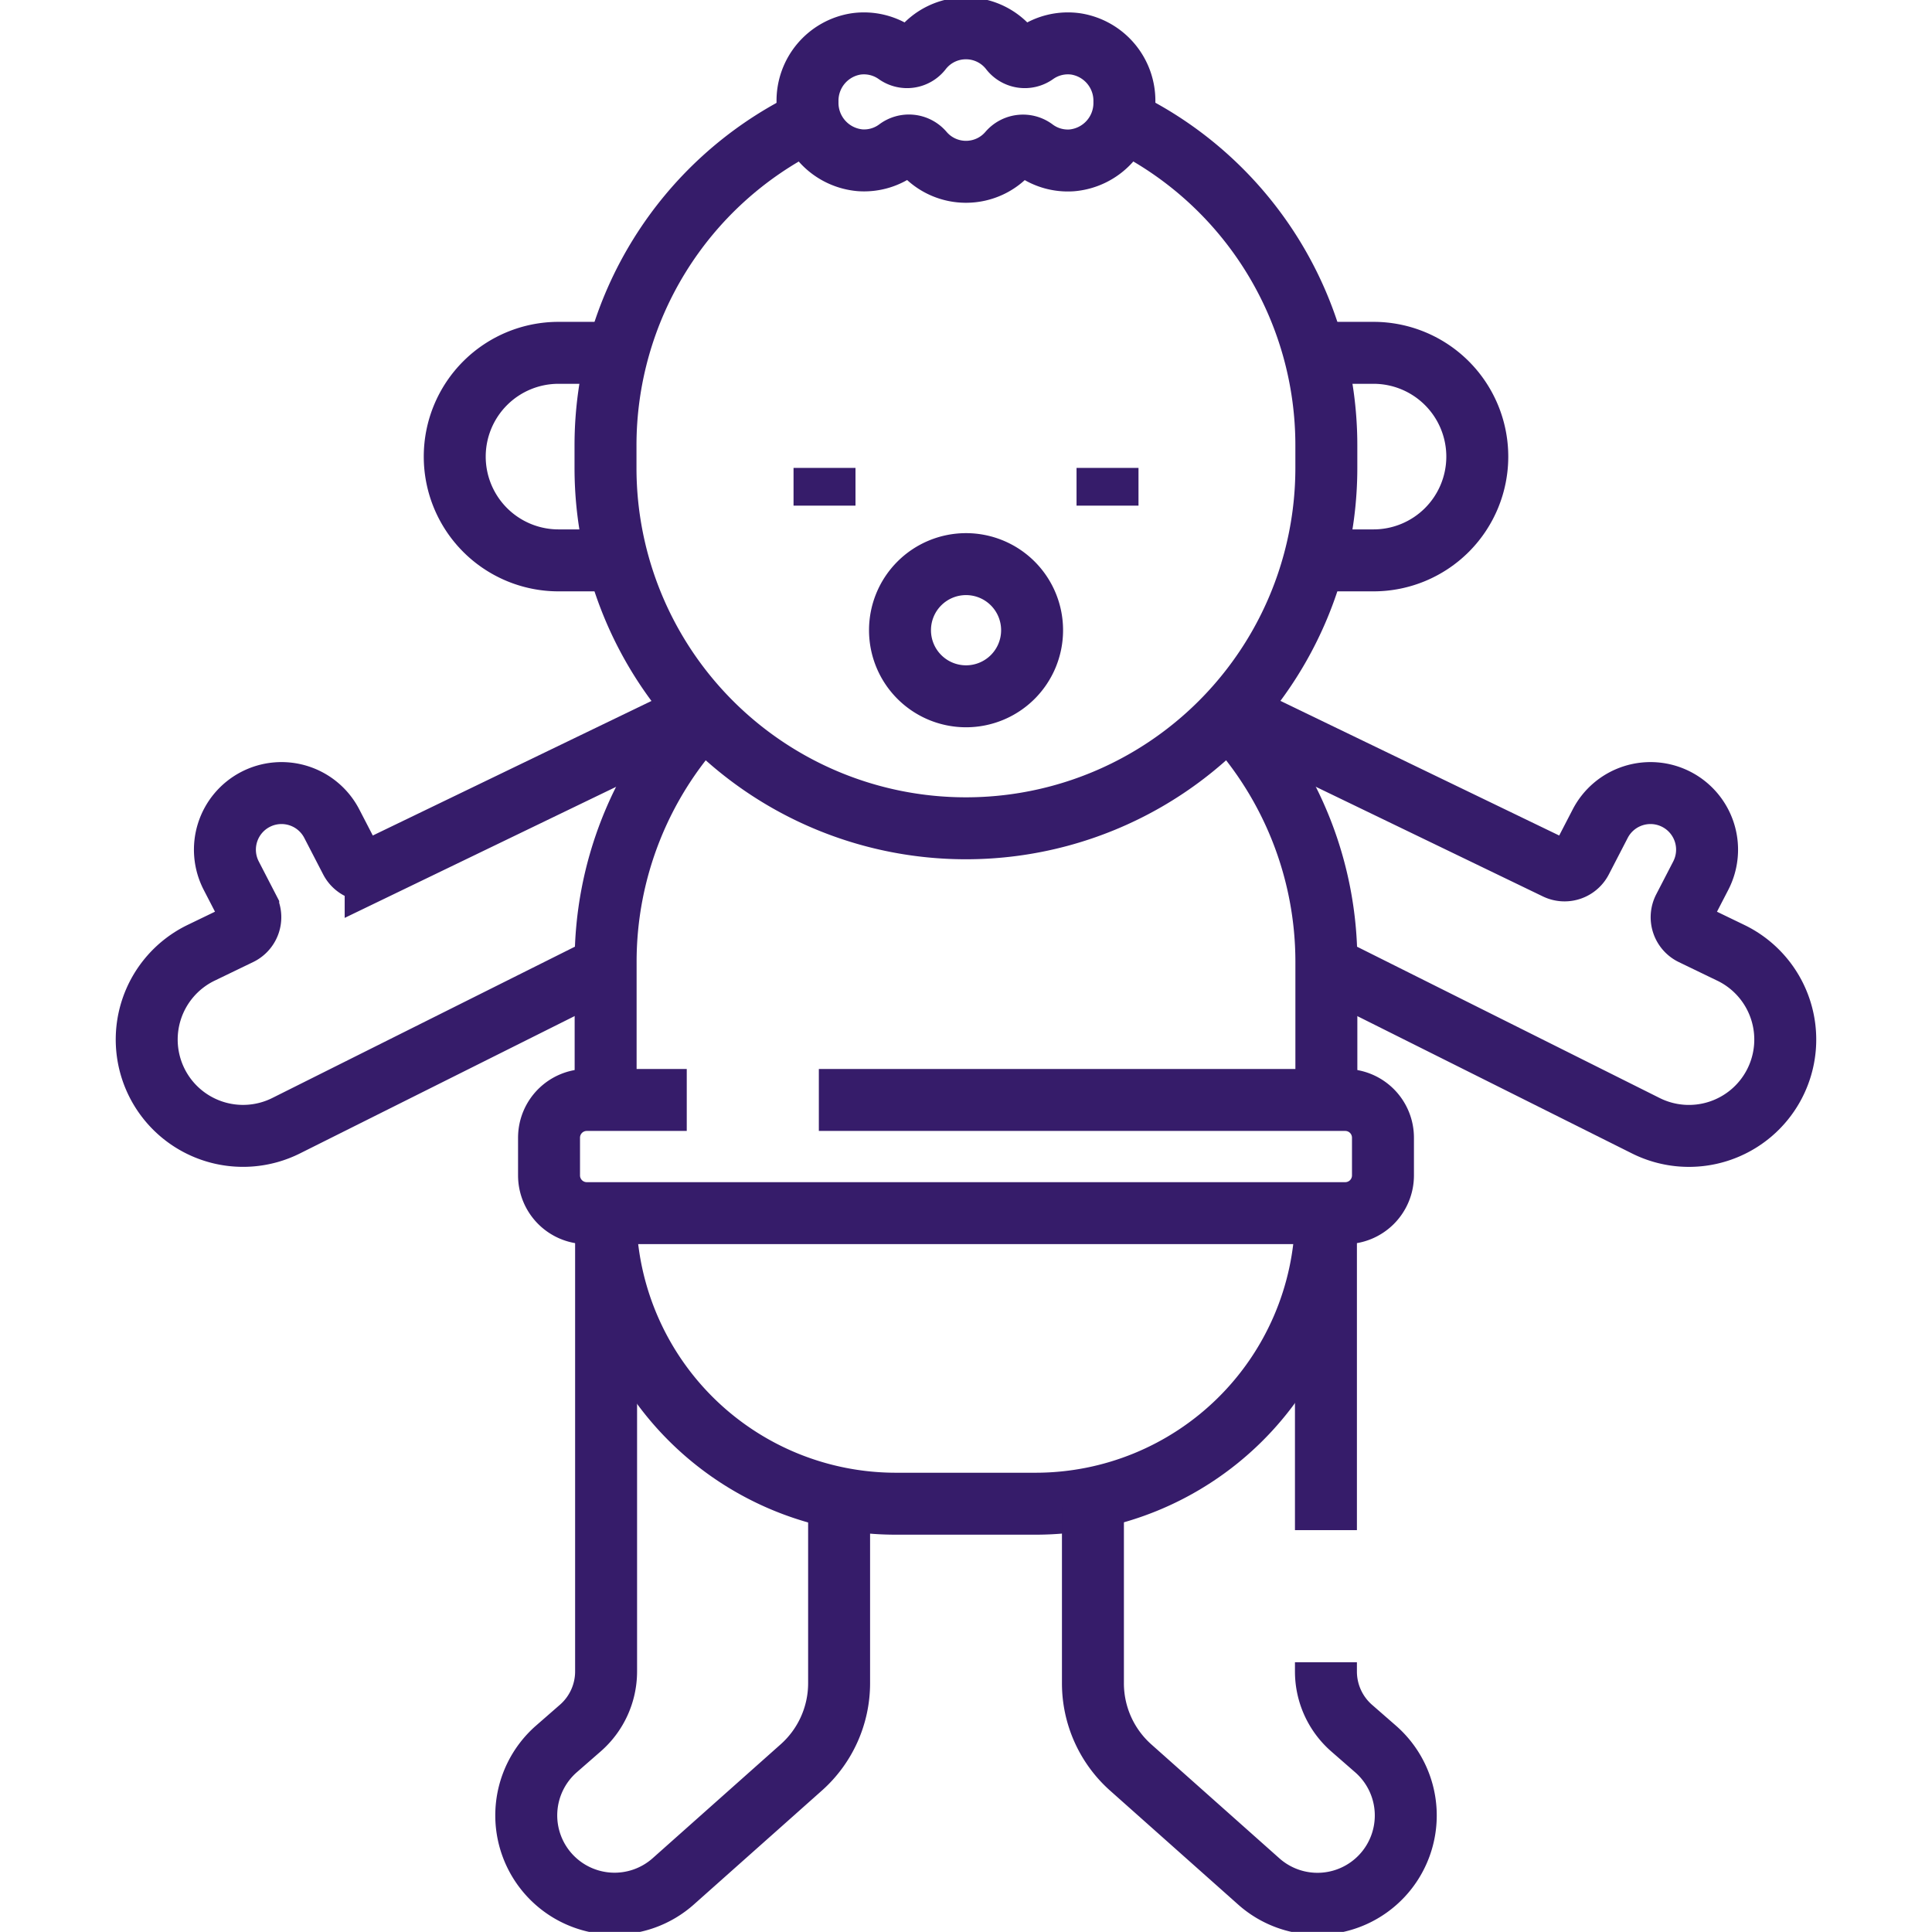
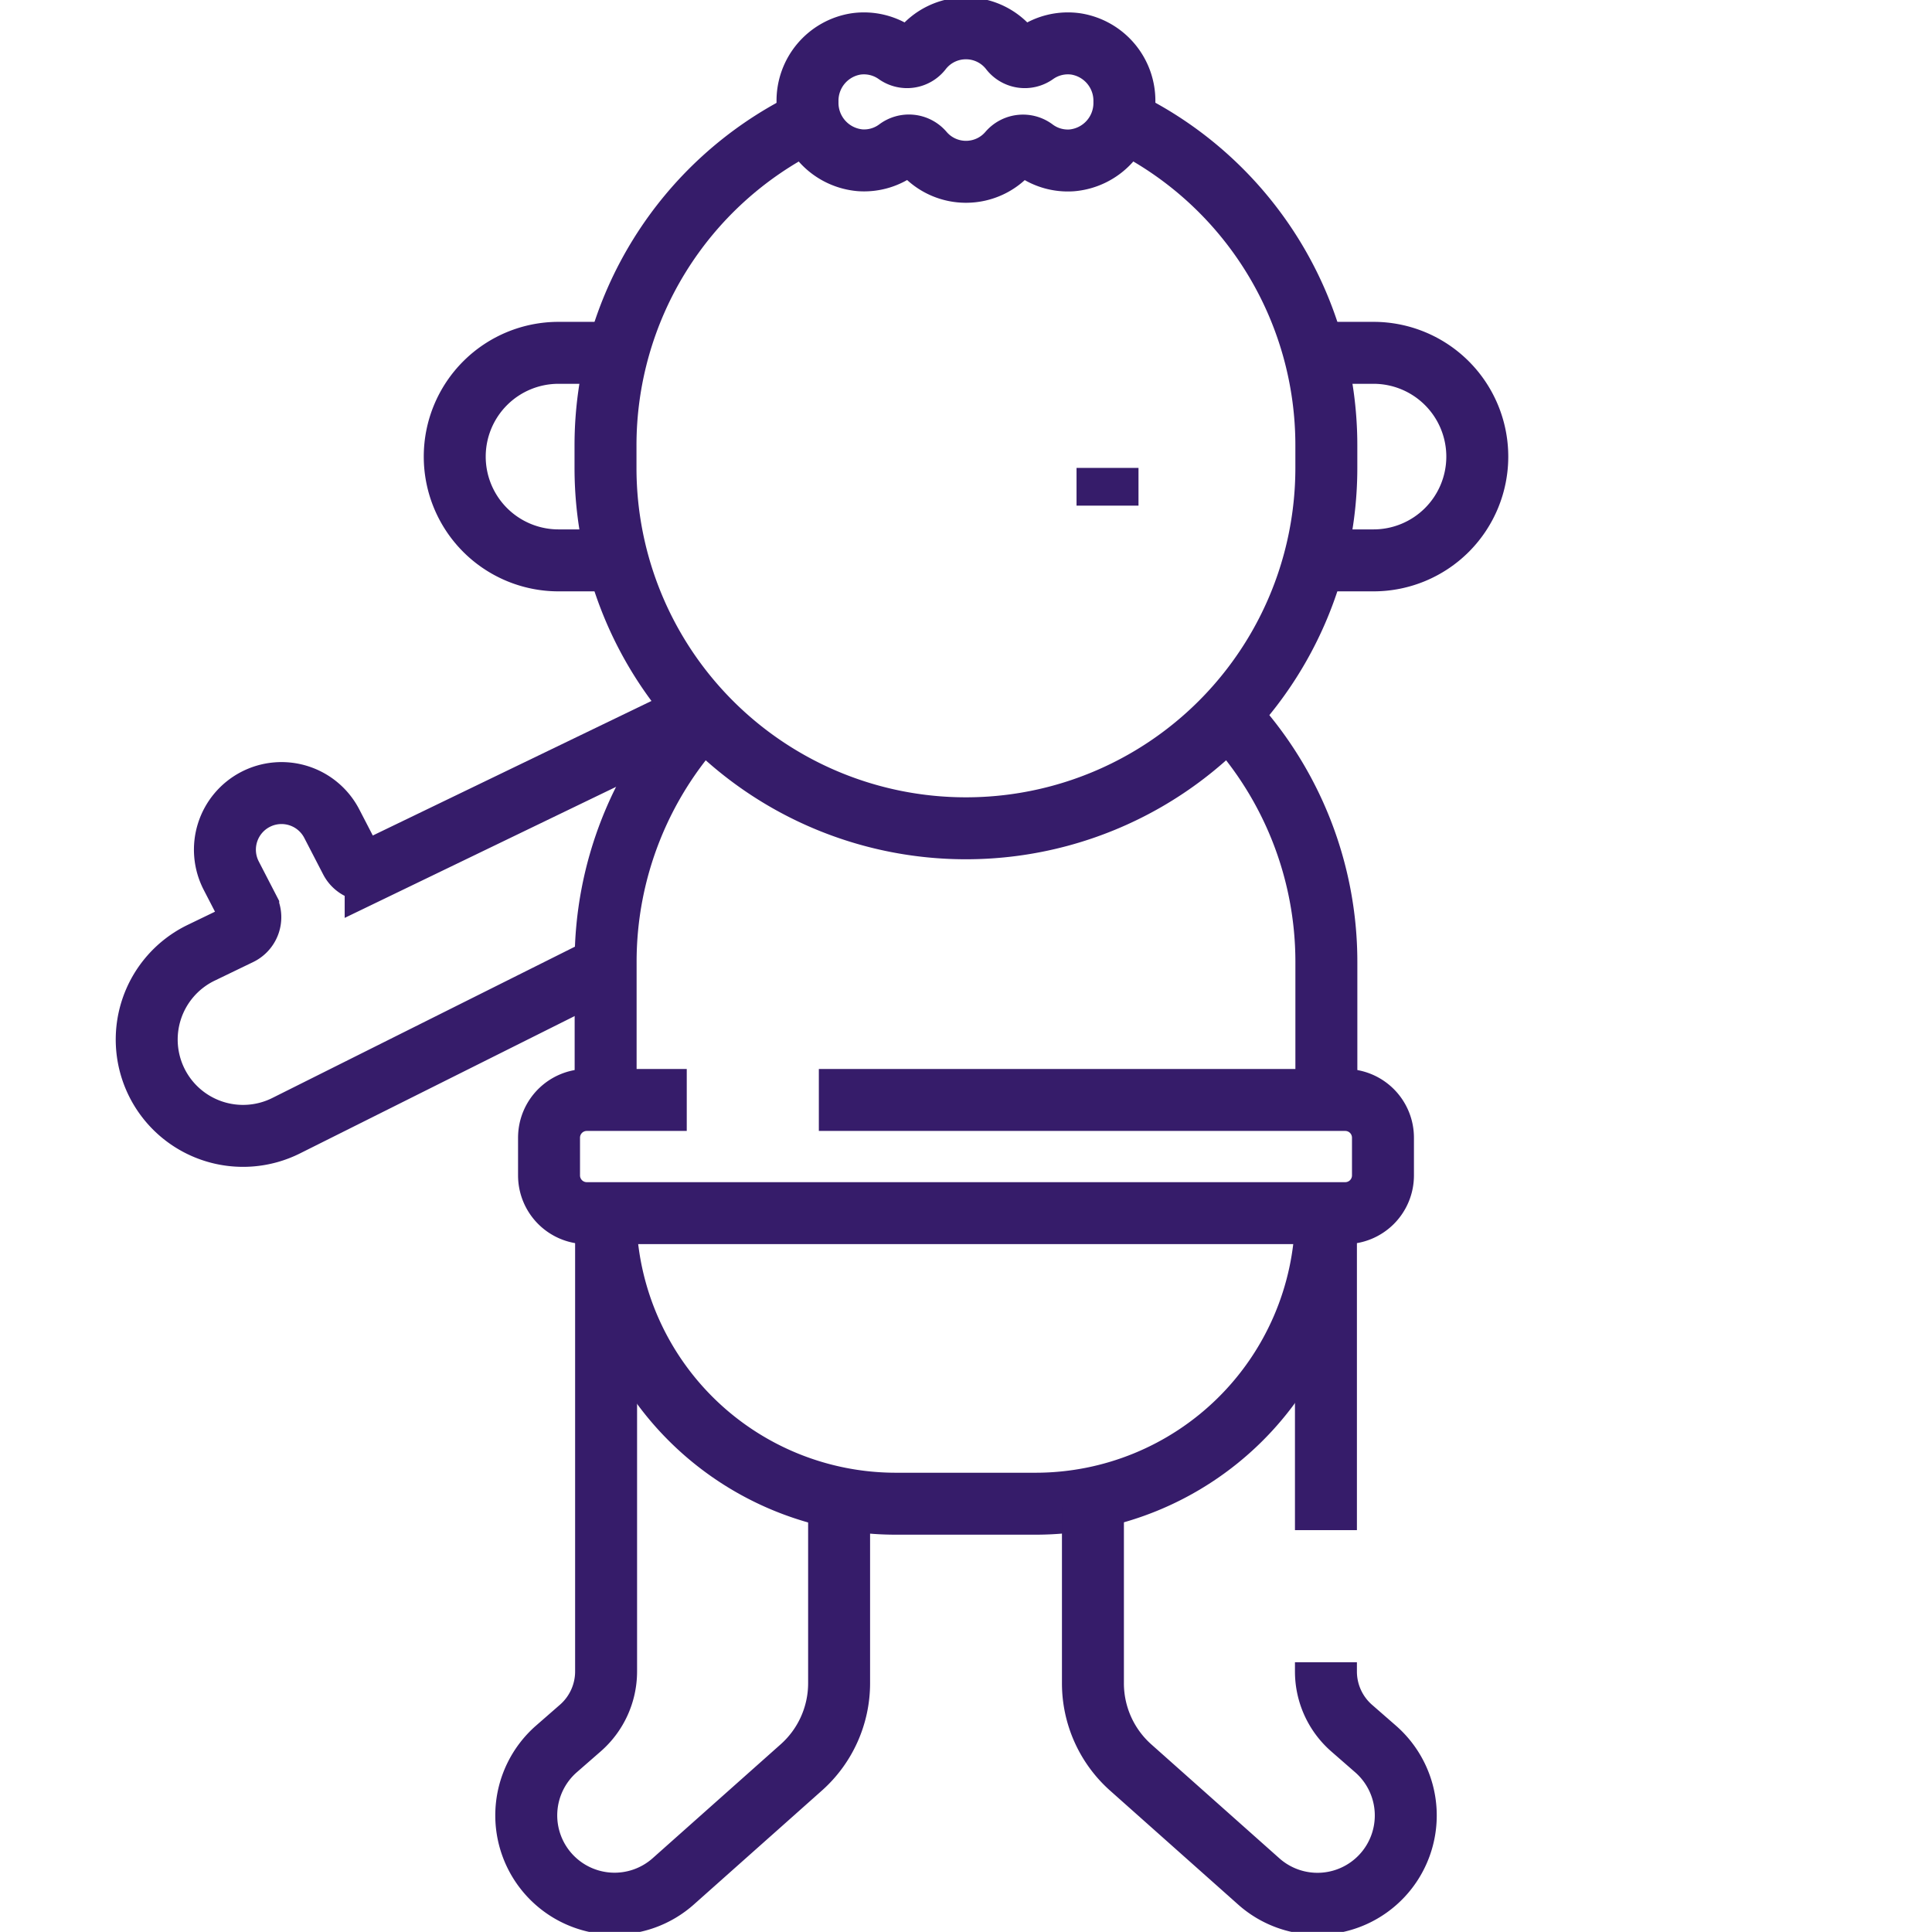
<svg xmlns="http://www.w3.org/2000/svg" width="62.369" height="62.369" viewBox="0 0 62.369 62.369">
  <defs>
    <clipPath id="clip-path">
      <path id="path2535" d="M0-682.665H62.369V-620.3H0Z" transform="translate(0 682.665)" fill="none" />
    </clipPath>
  </defs>
  <g id="g2529" transform="translate(0 682.665)">
    <g id="g2531" transform="translate(0 -682.665)">
      <g id="g2533" clip-path="url(#clip-path)">
        <g id="g2539" transform="translate(19.551 3.955)">
          <path id="path2541" d="M-167.943-.367a11.633,11.633,0,0,1,6.38,10.383v.731A11.633,11.633,0,0,1-173.2,22.38h0a11.633,11.633,0,0,1-11.633-11.633v-.731A11.633,11.633,0,0,1-178.375-.4" transform="translate(184.829 0.404)" fill="none" stroke="#361c6a" stroke-width="2" />
        </g>
        <g id="g2543" transform="translate(14.679 11.39)">
          <path id="path2545" d="M-49.672-66.633h-1.644a3.35,3.35,0,0,1-3.35-3.35h0a3.35,3.35,0,0,1,3.35-3.35h1.644" transform="translate(54.667 73.333)" fill="none" stroke="#361c6a" stroke-width="2" />
        </g>
        <g id="g2547" transform="translate(42.696 11.39)">
          <path id="path2549" d="M0-66.633H1.644a3.35,3.35,0,0,0,3.35-3.35h0a3.35,3.35,0,0,0-3.35-3.35H0" transform="translate(0 73.333)" fill="none" stroke="#361c6a" stroke-width="2" />
        </g>
        <g id="g2551" transform="translate(39.72 23.158)">
          <path id="path2553" d="M-30.81-120.715v-4.233a11.592,11.592,0,0,0-3.1-7.9" transform="translate(33.908 132.853)" fill="none" stroke="#361c6a" stroke-width="2" />
        </g>
        <g id="g2555" transform="translate(19.551 23.116)">
          <path id="path2557" d="M-31.205,0a11.593,11.593,0,0,0-3.138,7.947v4.324" transform="translate(34.343)" fill="none" stroke="#361c6a" stroke-width="2" />
        </g>
        <g id="g2559" transform="translate(39.809 23)">
-           <path id="path2561" d="M0,0,10.433,5.038a.609.609,0,0,0,.806-.269l.61-1.179a1.827,1.827,0,0,1,2.462-.784h0a1.827,1.827,0,0,1,.784,2.462L14.546,6.33a.609.609,0,0,0,.276.828l1.242.6a3.11,3.11,0,0,1,1.4,4.252h0a3.11,3.11,0,0,1-4.142,1.331L3.088,8.224" fill="none" stroke="#361c6a" stroke-width="2" />
-         </g>
+           </g>
        <g id="g2563" transform="translate(29.053 18.211)">
-           <path id="path2565" d="M-21.2-42.4h0a2.132,2.132,0,0,1-2.132-2.132h0A2.132,2.132,0,0,1-21.2-46.667h0a2.132,2.132,0,0,1,2.132,2.132h0A2.132,2.132,0,0,1-21.2-42.4Z" transform="translate(23.333 46.667)" fill="none" stroke="#361c6a" stroke-width="2" />
-         </g>
+           </g>
        <g id="g2567" transform="translate(35.753 15.105)">
          <path id="path2569" d="M0-12.115v-1.218" transform="translate(0 13.333)" fill="none" stroke="#361c6a" stroke-width="2" />
        </g>
        <g id="g2571" transform="translate(26.617 15.105)">
-           <path id="path2573" d="M0-12.115v-1.218" transform="translate(0 13.333)" fill="none" stroke="#361c6a" stroke-width="2" />
-         </g>
+           </g>
        <g id="g2575" transform="translate(17.724 35.509)">
          <path id="path2577" d="M-86.623,0H-69.63a1.218,1.218,0,0,1,1.218,1.218V2.436A1.218,1.218,0,0,1-69.63,3.654H-94.115a1.218,1.218,0,0,1-1.218-1.218V1.218A1.218,1.218,0,0,1-94.115,0h3.228" transform="translate(95.333 0)" fill="none" stroke="#361c6a" stroke-width="2" />
        </g>
        <g id="g2579" transform="translate(19.548 39.331)">
          <path id="path2581" d="M-231.332,0a9.38,9.38,0,0,1-9.378,9.212h-4.507A9.38,9.38,0,0,1-254.591.153" transform="translate(254.591)" fill="none" stroke="#361c6a" stroke-width="2" />
        </g>
        <g id="g2583" transform="translate(35.281 48.629)">
          <path id="path2585" d="M-74.823-50.028v.3a2.427,2.427,0,0,0,.831,1.828l.77.672a2.85,2.85,0,0,1,.208,4.094h0a2.85,2.85,0,0,1-3.977.183l-4.134-3.678a3.64,3.64,0,0,1-1.22-2.72v-5.708" transform="translate(82.346 55.059)" fill="none" stroke="#361c6a" stroke-width="2" />
        </g>
        <g id="g2587" transform="translate(42.804 39.224)">
          <path id="path2589" d="M0,0V10.172" fill="none" stroke="#361c6a" stroke-width="2" />
        </g>
        <g id="g2591" transform="translate(16.989 39.224)">
          <path id="path2593" d="M-25.625,0V14.733a2.427,2.427,0,0,1-.831,1.828l-.77.672a2.85,2.85,0,0,0-.208,4.094h0a2.851,2.851,0,0,0,3.977.183l4.134-3.678a3.64,3.64,0,0,0,1.22-2.72V9.4" transform="translate(28.202)" fill="none" stroke="#361c6a" stroke-width="2" />
        </g>
        <g id="g2595" transform="translate(4.737 22.992)">
          <path id="path2597" d="M-177.427,0l-10.45,5.046a.609.609,0,0,1-.806-.269l-.61-1.179a1.827,1.827,0,0,0-2.462-.784h0a1.827,1.827,0,0,0-.784,2.462l.548,1.061a.609.609,0,0,1-.276.828l-1.242.6a3.111,3.111,0,0,0-1.4,4.252h0a3.11,3.11,0,0,0,4.142,1.331l10.15-5.075" transform="translate(195.267)" fill="none" stroke="#361c6a" stroke-width="2" />
        </g>
        <g id="g2599" transform="translate(26.068 0.914)">
          <path id="path2601" d="M-86.193-5.027a1.823,1.823,0,0,0-1.316.318.58.58,0,0,1-.8-.123,1.821,1.821,0,0,0-1.437-.7,1.821,1.821,0,0,0-1.437.7.58.58,0,0,1-.8.123,1.823,1.823,0,0,0-1.316-.318A1.856,1.856,0,0,0-94.86-3.173v.024a1.861,1.861,0,0,0,1.7,1.877,1.815,1.815,0,0,0,1.208-.353.6.6,0,0,1,.819.083A1.82,1.82,0,0,0-89.744-.9a1.82,1.82,0,0,0,1.387-.639.6.6,0,0,1,.819-.083,1.815,1.815,0,0,0,1.208.353,1.859,1.859,0,0,0,1.7-1.872v-.024A1.857,1.857,0,0,0-86.193-5.027Z" transform="translate(94.86 5.532)" fill="none" stroke="#361c6a" stroke-width="2" />
        </g>
      </g>
    </g>
  </g>
</svg>